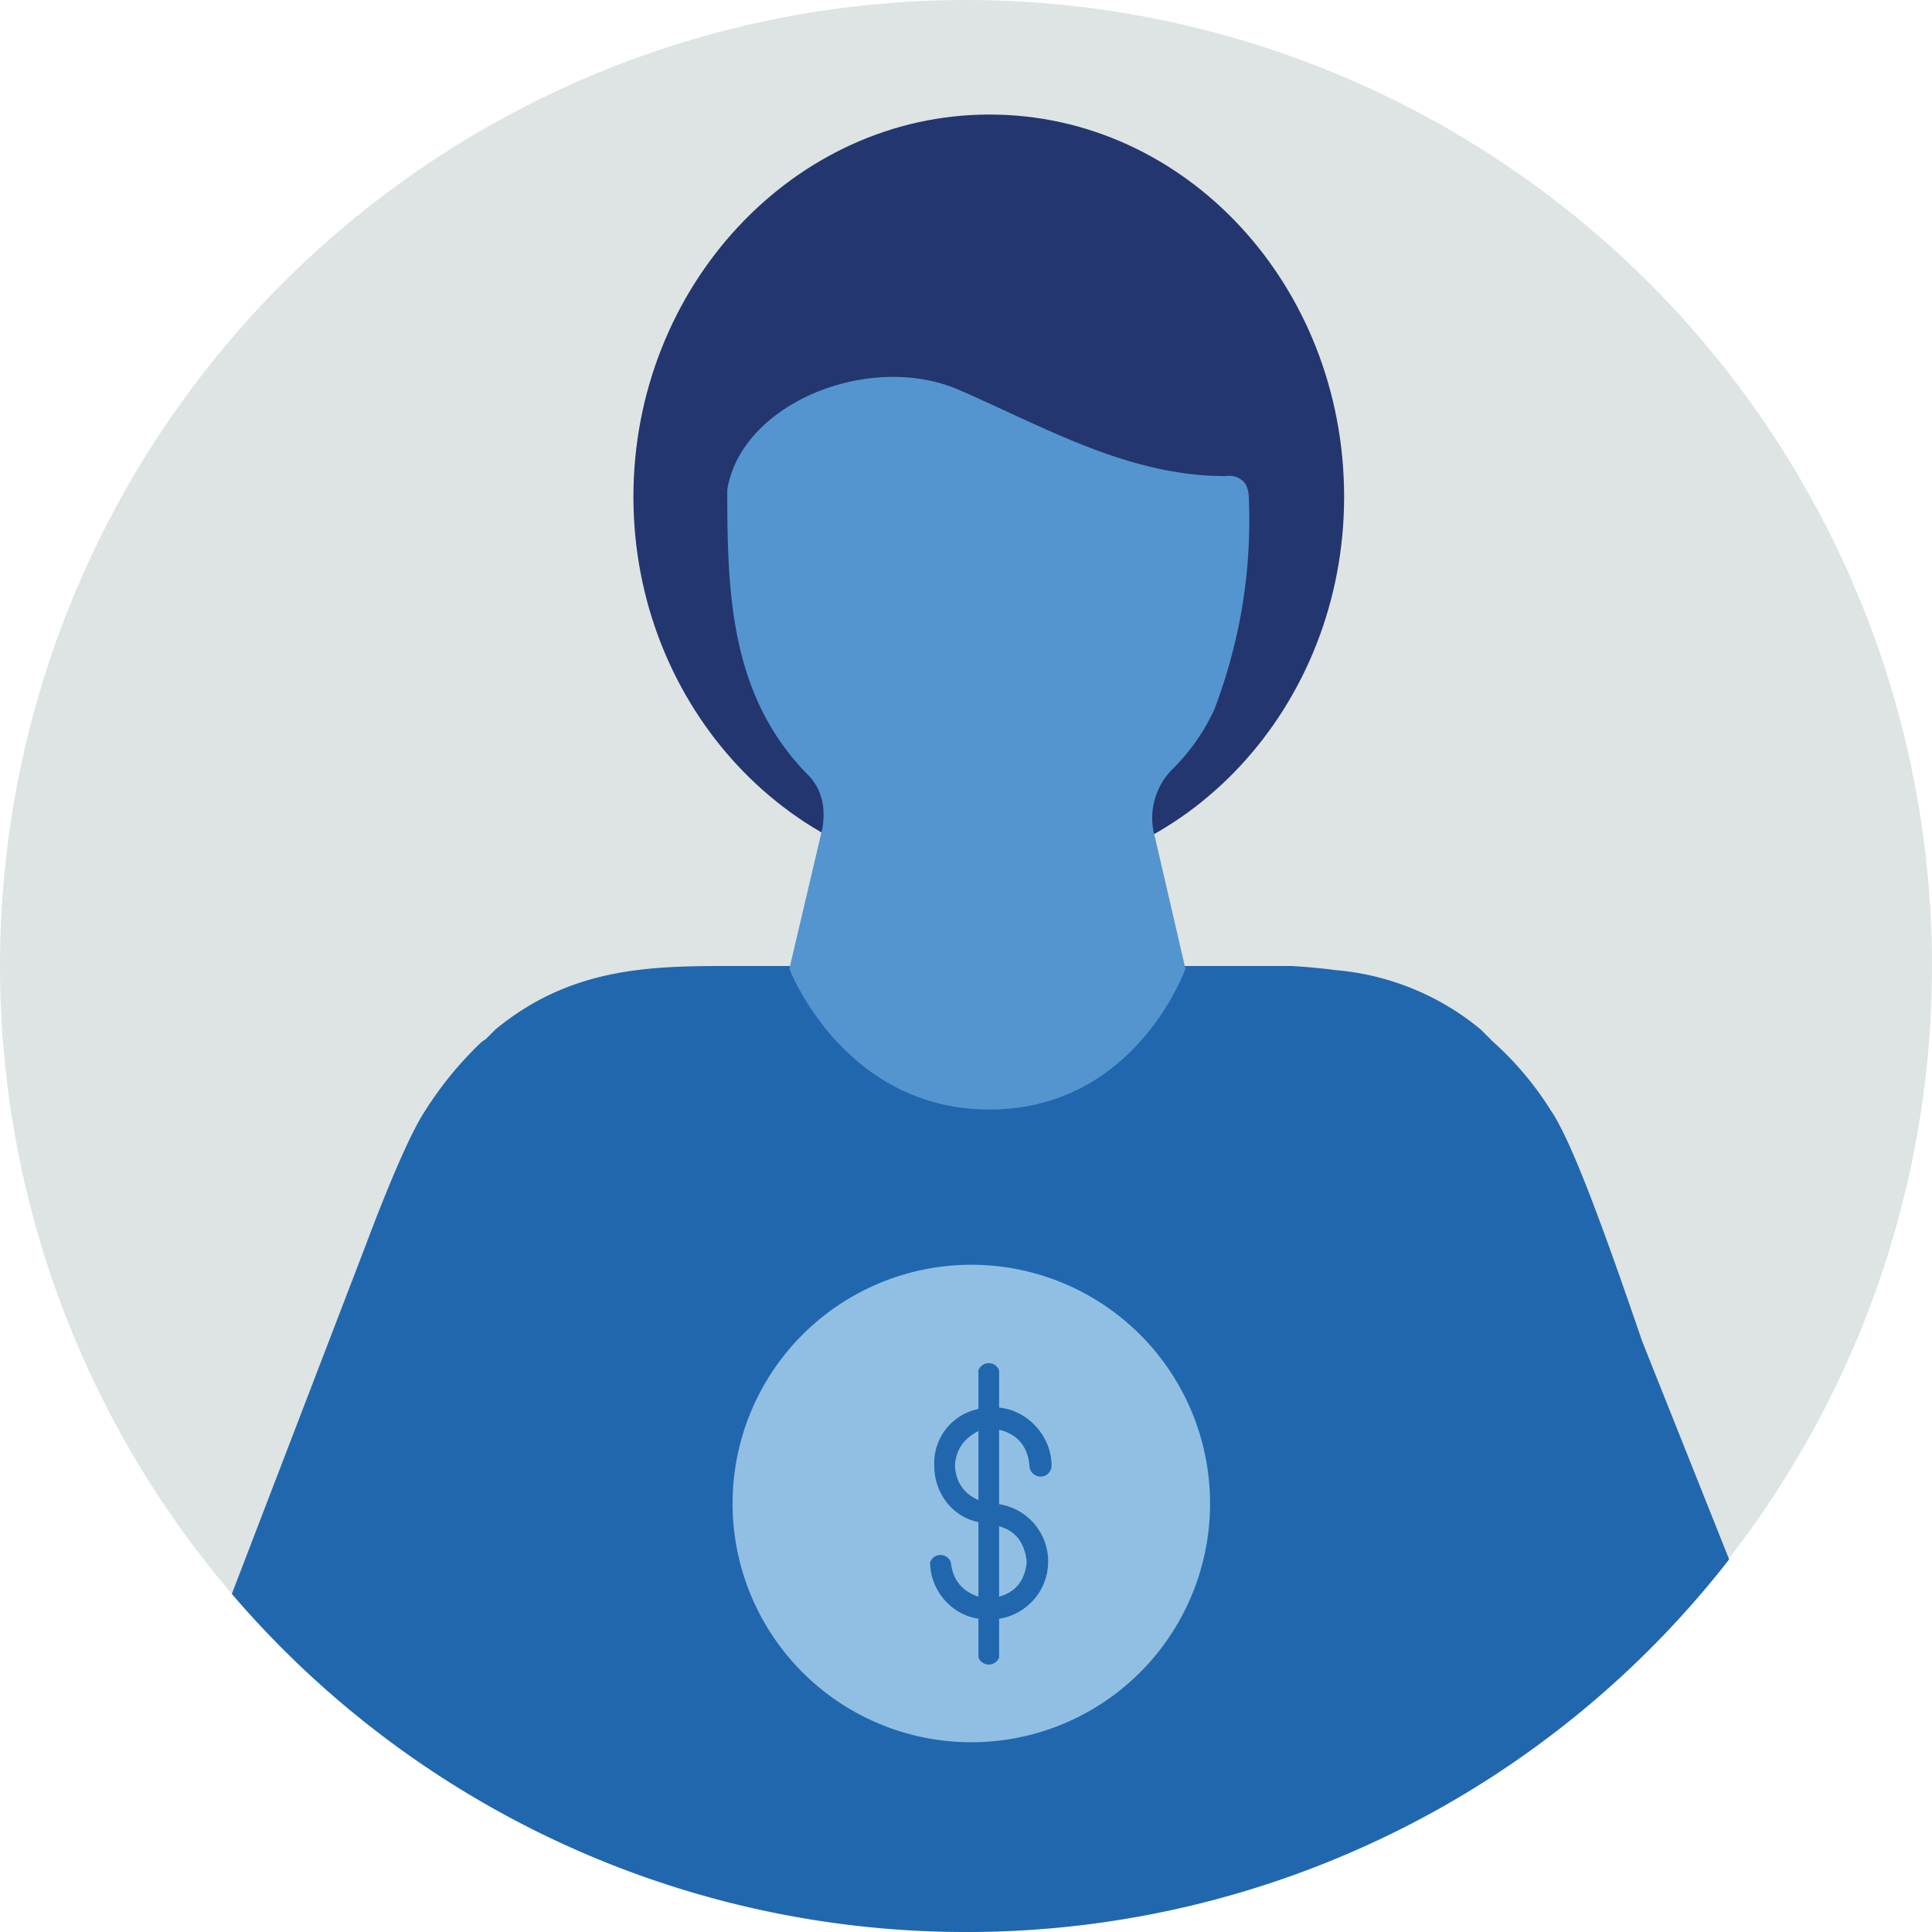
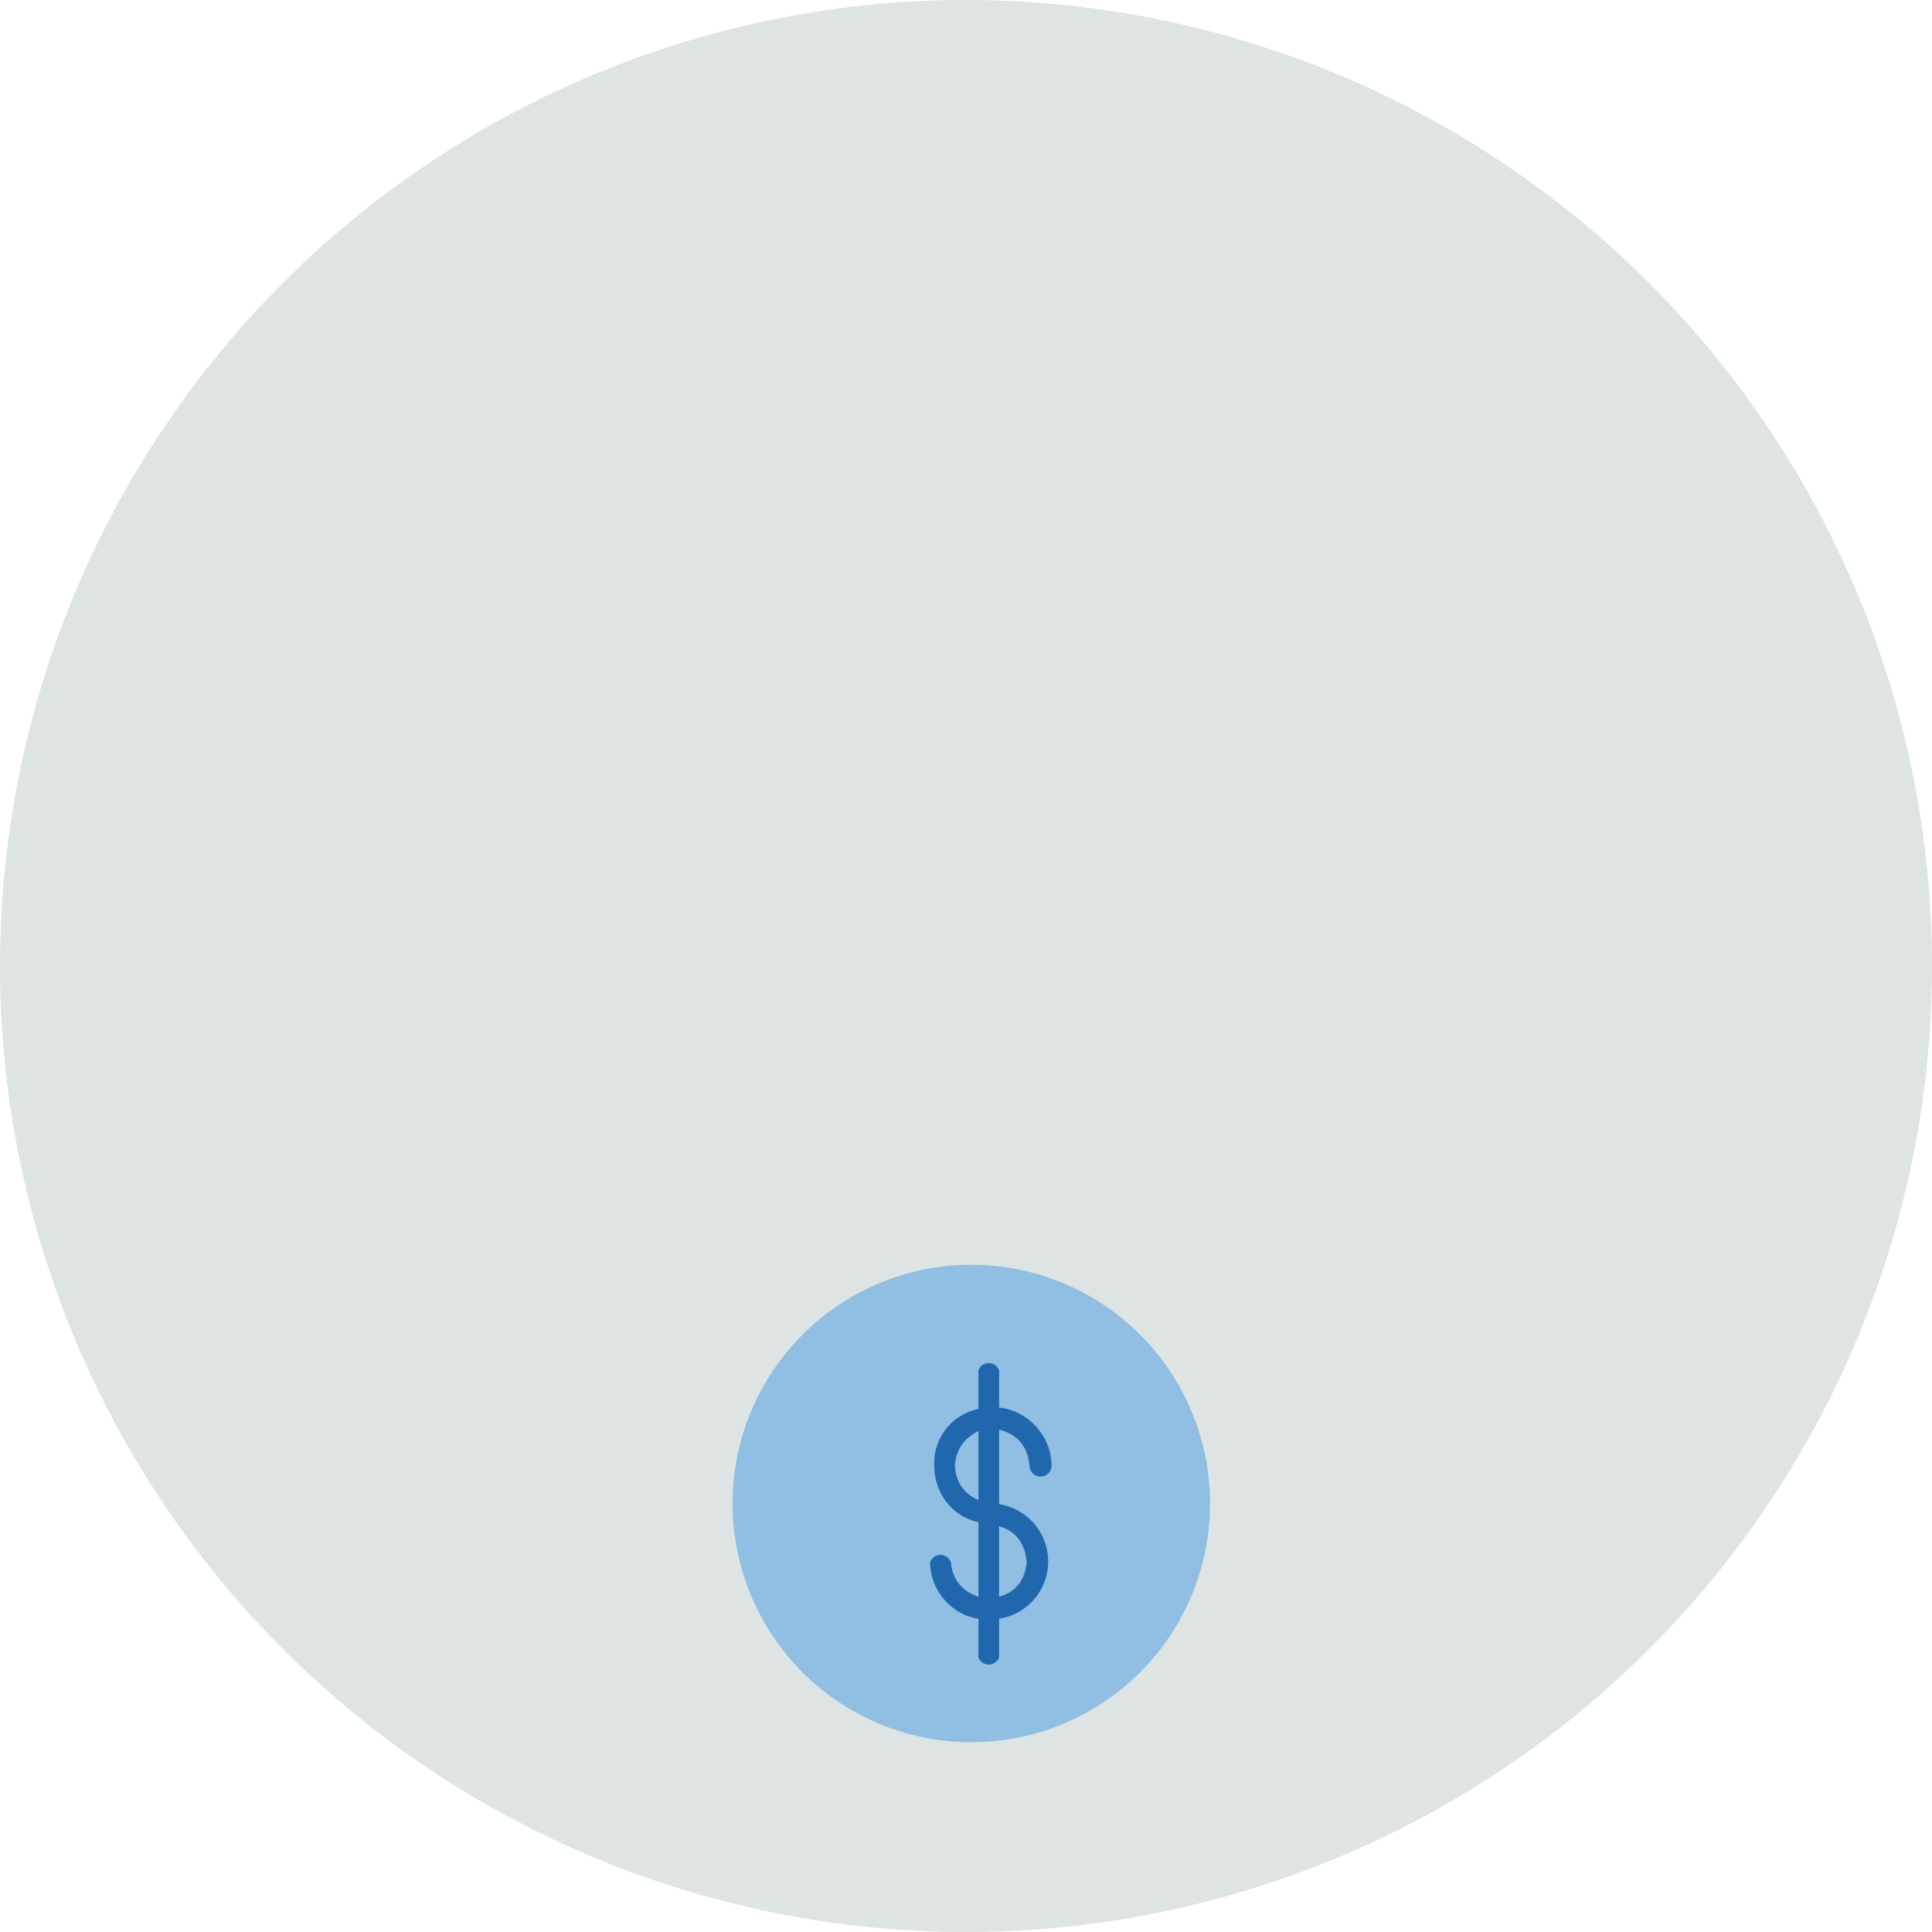
<svg xmlns="http://www.w3.org/2000/svg" width="140" height="140" fill="none">
  <g fill-rule="evenodd" clip-path="url(#a)" clip-rule="evenodd">
    <path fill="#DDE4E3" d="M0 70a70 70 0 1 1 140 0A70 70 0 0 1 0 70" />
-     <path fill="#2167AE" d="M70 140a70 70 0 0 0 55.3-27L119 97.2c-2.7-7.9-5.1-14.5-6.6-16.7a23 23 0 0 0-4.2-5l-.2-.2-.7-.7a19 19 0 0 0-10.5-4.3q-1.5-.2-3.2-.3H53.6c-6 0-12-.1-17.7 4.6l-.7.7-.3.2a26 26 0 0 0-4.1 5c-1 1.5-2.6 5.2-4.4 10l-9.6 25A70 70 0 0 0 70 140" />
    <path fill="#91BFE3" d="M71.7 91.7a17.3 17.3 0 1 0 0 34.5 17.3 17.3 0 0 0 0-34.5" />
-     <path fill="#23366F" d="M97.4 36c0 15.2-11.5 27.6-25.7 27.6S45.9 51.2 45.9 36 57.5 8.3 71.7 8.3 97.4 20.7 97.4 36" />
-     <path fill="#5495CF" d="m85.9 70.2-2.2-9.5a5 5 0 0 1 1.3-5q1.9-1.9 3-4.3 2.8-7.4 2.5-15.2 0-1-.5-1.4t-1.2-.3c-7 0-13-3.5-19.2-6.2-6.5-2.9-15.9.9-16.9 7.2 0 7.4.2 14.8 5.7 20.5q1.6 1.5 1.2 4l-2.4 10.2s3.9 10.2 14.5 10.2 14.2-10.2 14.2-10.2" />
    <path fill="#2167AE" d="M74.4 113.2q-.2 2-2 2.5v-5.1q1.8.5 2 2.6m-5.2-7q.1-1.7 1.7-2.5v5q-1.6-.7-1.7-2.5m5.4 0a.8.8 0 0 0 1.6 0c0-2.1-1.7-4-3.8-4.2v-2.7a.8.8 0 0 0-1.5 0v2.8a4 4 0 0 0-3.2 4.1c0 2 1.3 3.7 3.2 4.1v5.4q-1.8-.6-2-2.5a.8.8 0 0 0-1.5 0c0 2 1.5 3.8 3.5 4.1v2.8a.8.8 0 0 0 1.5 0v-2.8a4.2 4.2 0 0 0 0-8.3v-5.4q2 .5 2.2 2.6" />
  </g>
  <defs>
    <clipPath id="a">
      <path fill="#fff" d="M0 0h140v140H0z" />
    </clipPath>
  </defs>
</svg>